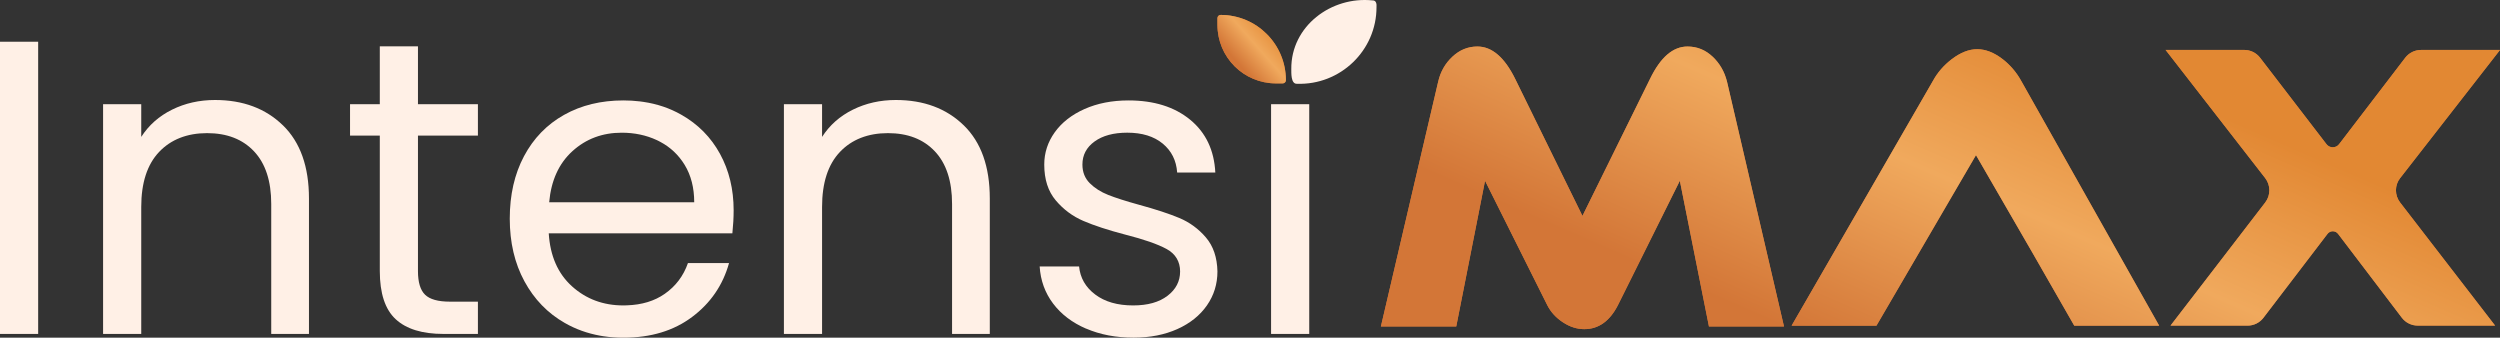
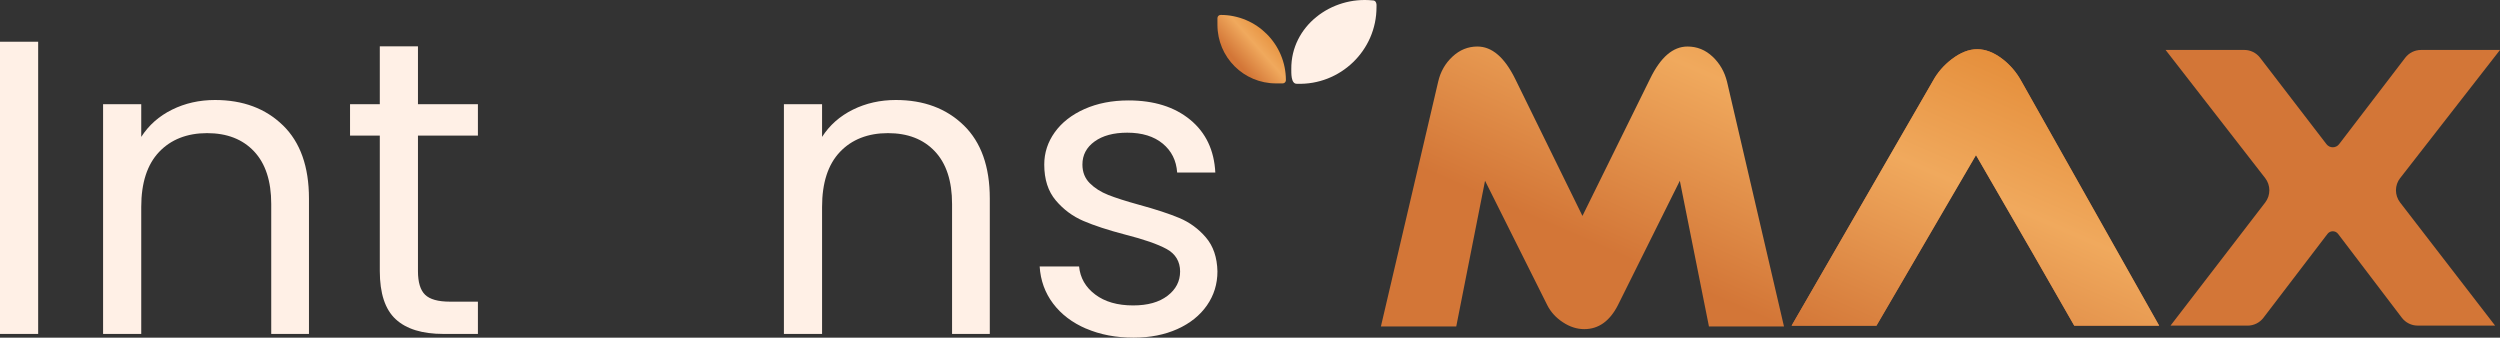
<svg xmlns="http://www.w3.org/2000/svg" id="uuid-2494e21b-0164-46a1-af08-97c5f9c5a8f6" viewBox="0 0 875.26 118.23">
  <rect x="0" y="0" width="875.26" height="118.23" fill="#333333" stroke="none" />
  <defs>
    <linearGradient id="uuid-2fdeb7ab-88a4-47b3-baa3-c6f7c0558765" x1="-708.95" y1="214.89" x2="-552.15" y2="-144.16" gradientTransform="translate(1366.52 -73.1)" gradientUnits="userSpaceOnUse">
      <stop offset=".03" stop-color="#d37637" />
      <stop offset=".21" stop-color="#f0a95d" />
      <stop offset=".36" stop-color="#e28833" />
    </linearGradient>
    <linearGradient id="uuid-02545f25-4437-474f-ae7c-bcea0f08ba0d" x1="428.73" y1="25.54" x2="446.75" y2="9.72" gradientUnits="userSpaceOnUse">
      <stop offset=".24" stop-color="#d37637" />
      <stop offset=".61" stop-color="#f0a95d" />
      <stop offset="1" stop-color="#e28833" />
    </linearGradient>
  </defs>
  <g id="uuid-5ccf4892-5421-4265-aeb9-2157b04ba1f0">
    <path d="M13.36,14.61v102.3H0V14.61h13.36Z" style="fill:#fff0e6; stroke-width:0px;" />
    <path d="M99.07,43.89c6.07,5.92,9.1,14.46,9.1,25.61v47.41h-13.21v-45.5c0-8.02-2.01-14.16-6.02-18.42-4.01-4.26-9.49-6.38-16.44-6.38s-12.65,2.2-16.81,6.6c-4.16,4.4-6.24,10.81-6.24,19.23v44.47h-13.36V36.48h13.36v11.45c2.64-4.11,6.24-7.29,10.79-9.54,4.55-2.25,9.56-3.38,15.04-3.38,9.78,0,17.71,2.96,23.78,8.88Z" style="fill:#fff0e6; stroke-width:0px;" />
    <path d="M146.33,47.49v47.41c0,3.91.83,6.68,2.5,8.29,1.66,1.61,4.55,2.42,8.66,2.42h9.83v11.3h-12.04c-7.44,0-13.01-1.71-16.73-5.14-3.72-3.42-5.58-9.05-5.58-16.88v-47.41h-10.42v-11.01h10.42v-20.25h13.36v20.25h20.99v11.01h-20.99Z" style="fill:#fff0e6; stroke-width:0px;" />
-     <path d="M256.41,81.68c.29-2.83.44-5.52.44-8.07,0-7.34-1.59-13.92-4.77-19.74-3.18-5.82-7.71-10.4-13.58-13.72-4-2.27-8.42-3.77-13.24-4.48-.42-.07-.83-.13-1.25-.17-1.86-.23-3.78-.34-5.76-.34-7.83,0-14.75,1.68-20.77,5.06-6.02,3.38-10.69,8.2-14.02,14.46-3.33,6.26-4.99,13.55-4.99,21.87s1.71,15.63,5.14,21.94c3.42,6.31,8.15,11.18,14.16,14.6,3.78,2.16,7.89,3.63,12.31,4.43.37.07.75.13,1.13.19,2.26.35,4.61.52,7.04.52,9.59,0,17.61-2.42,24.07-7.27,6.46-4.84,10.76-11.12,12.92-18.85h-14.39c-1.57,4.5-4.28,8.09-8.14,10.78-3.58,2.5-7.98,3.83-13.19,4.01-.42.02-.84.03-1.27.03h-.02c-7.04,0-13.02-2.23-17.96-6.68-4.94-4.45-7.66-10.64-8.15-18.57h64.29ZM200.41,52.92c4.75-4.31,10.5-6.46,17.25-6.46,4.49,0,8.61.87,12.33,2.61.17.09.34.17.51.25.24.12.48.24.71.37,3.54,1.89,6.36,4.56,8.47,8,2.25,3.67,3.37,8.05,3.37,13.13h-50.78c.68-7.63,3.4-13.6,8.14-17.9Z" style="fill:#fff0e6; stroke-width:0px;" />
    <path d="M337.43,43.89c6.07,5.92,9.1,14.46,9.1,25.61v47.41h-13.21v-45.5c0-8.02-2.01-14.16-6.02-18.42-4.01-4.26-9.49-6.38-16.44-6.38s-12.65,2.2-16.81,6.6c-4.16,4.4-6.24,10.81-6.24,19.23v44.47h-13.36V36.48h13.36v11.45c2.64-4.11,6.24-7.29,10.79-9.54,4.55-2.25,9.56-3.38,15.04-3.38,9.78,0,17.71,2.96,23.78,8.88Z" style="fill:#fff0e6; stroke-width:0px;" />
    <path d="M380.29,115.08c-4.89-2.1-8.76-5.04-11.6-8.81-2.84-3.77-4.4-8.1-4.7-12.99h13.8c.39,4.01,2.27,7.29,5.65,9.83,3.38,2.55,7.8,3.82,13.28,3.82,5.09,0,9.1-1.12,12.04-3.38,2.94-2.25,4.4-5.09,4.4-8.51s-1.57-6.14-4.7-7.85c-3.13-1.71-7.98-3.4-14.53-5.06-5.97-1.56-10.84-3.16-14.6-4.77-3.77-1.61-7-4.01-9.69-7.19-2.69-3.18-4.04-7.36-4.04-12.55,0-4.11,1.22-7.88,3.67-11.3,2.45-3.42,5.92-6.14,10.42-8.15,4.5-2,9.64-3.01,15.41-3.01,8.9,0,16.09,2.25,21.58,6.75,5.48,4.5,8.41,10.67,8.81,18.49h-13.36c-.29-4.21-1.98-7.58-5.06-10.13-3.08-2.54-7.22-3.82-12.4-3.82-4.8,0-8.61,1.03-11.45,3.08-2.84,2.05-4.26,4.75-4.26,8.07,0,2.64.86,4.82,2.57,6.53,1.71,1.71,3.86,3.08,6.46,4.11,2.59,1.03,6.19,2.18,10.79,3.45,5.77,1.57,10.47,3.11,14.09,4.62,3.62,1.52,6.73,3.79,9.32,6.82,2.59,3.03,3.94,7,4.04,11.89,0,4.4-1.22,8.37-3.67,11.89-2.45,3.52-5.9,6.29-10.35,8.29-4.45,2-9.57,3.01-15.34,3.01-6.16,0-11.69-1.05-16.59-3.16Z" style="fill:#fff0e6; stroke-width:0px;" />
-     <path d="M458.37,36.48v80.43h-13.36V36.48h13.36Z" style="fill:#fff0e6; stroke-width:0px;" />
-     <path d="M599.59,19.84c-2.5-2.36-5.43-3.55-8.79-3.55-5.08,0-9.44,3.75-13.08,11.25l-23.7,48.06-23.59-48.06c-3.72-7.5-8.11-11.25-13.19-11.25-3.29,0-6.2,1.18-8.74,3.55-2.54,2.37-4.2,5.29-4.99,8.77l-20.05,85.68h26.38l10.08-51,21.77,43.51c1.21,2.41,3.04,4.42,5.47,6.02,2.43,1.61,4.93,2.41,7.51,2.41,5,0,8.93-2.81,11.79-8.43l21.66-43.51,10.19,51h26.27l-19.94-85.68c-.86-3.48-2.54-6.4-5.04-8.77Z" style="fill:#d37637; stroke-width:0px;" />
+     <path d="M458.37,36.48v80.43V36.48h13.36Z" style="fill:#fff0e6; stroke-width:0px;" />
    <path d="M701.13,20.71c-3-2.32-5.97-3.48-8.9-3.48s-5.83,1.16-8.9,3.48c-2.79,2.14-4.97,4.64-6.54,7.5l-49.54,85.81h29.7l34.85-59.71,20.05,34.67,14.35,25.03h29.72l-48.36-85.81c-1.65-2.95-3.79-5.44-6.43-7.5Z" style="fill:#d37637; stroke-width:0px;" />
    <path d="M840.31,62.35l34.95-44.86h-27.64c-2.18,0-4.23,1.01-5.55,2.74l-23.14,30.24c-1.12,1.46-3.31,1.46-4.43,0l-23.24-30.26c-1.32-1.72-3.37-2.73-5.54-2.73h-27.54l34.86,44.86c1.95,2.51,1.96,6.03.02,8.55l-33.16,43.11h26.99c2.18,0,4.23-1.02,5.55-2.75l22.43-29.37c.93-1.22,2.77-1.22,3.7,0l22.32,29.35c1.32,1.74,3.38,2.76,5.56,2.76h27.09l-33.25-43.1c-1.95-2.53-1.94-6.05.02-8.56Z" style="fill:#d37637; stroke-width:0px;" />
    <path d="M599.59,19.84c-2.5-2.36-5.43-3.55-8.79-3.55-5.08,0-9.44,3.75-13.08,11.25l-23.7,48.06-23.59-48.06c-3.72-7.5-8.11-11.25-13.19-11.25-3.29,0-6.2,1.18-8.74,3.55-2.54,2.37-4.2,5.29-4.99,8.77l-20.05,85.68h26.38l10.08-51,21.77,43.51c1.21,2.41,3.04,4.42,5.47,6.02,2.43,1.61,4.93,2.41,7.51,2.41,5,0,8.93-2.81,11.79-8.43l21.66-43.51,10.19,51h26.27l-19.94-85.68c-.86-3.48-2.54-6.4-5.04-8.77Z" style="fill:url(#uuid-2fdeb7ab-88a4-47b3-baa3-c6f7c0558765); stroke-width:0px;" />
    <path d="M701.13,20.71c-3-2.32-5.97-3.48-8.9-3.48s-5.83,1.16-8.9,3.48c-2.79,2.14-4.97,4.64-6.54,7.5l-49.54,85.81h29.7l34.85-59.71,20.05,34.67,14.35,25.03h29.72l-48.36-85.81c-1.65-2.95-3.79-5.44-6.43-7.5Z" style="fill:url(#uuid-2fdeb7ab-88a4-47b3-baa3-c6f7c0558765); stroke-width:0px;" />
-     <path d="M840.31,62.35l34.95-44.86h-27.64c-2.18,0-4.23,1.01-5.55,2.74l-23.14,30.24c-1.12,1.46-3.31,1.46-4.43,0l-23.24-30.26c-1.32-1.72-3.37-2.73-5.54-2.73h-27.54l34.86,44.86c1.95,2.51,1.96,6.03.02,8.55l-33.16,43.11h26.99c2.18,0,4.23-1.02,5.55-2.75l22.43-29.37c.93-1.22,2.77-1.22,3.7,0l22.32,29.35c1.32,1.74,3.38,2.76,5.56,2.76h27.09l-33.25-43.1c-1.95-2.53-1.94-6.05.02-8.56Z" style="fill:url(#uuid-2fdeb7ab-88a4-47b3-baa3-c6f7c0558765); stroke-width:0px;" />
-     <path d="M449.08,29.2h-2.36c-11.32,0-20.49-9.17-20.49-20.49v-2.36c0-.62.5-1.12,1.12-1.12h0c12.62,0,22.85,10.23,22.85,22.85h0c0,.62-.5,1.12-1.12,1.12Z" style="fill:#d37637; stroke-width:0px;" />
    <path d="M449.08,29.2h-2.36c-11.32,0-20.49-9.17-20.49-20.49v-2.36c0-.62.5-1.12,1.12-1.12h0c12.62,0,22.85,10.23,22.85,22.85h0c0,.62-.5,1.12-1.12,1.12Z" style="fill:url(#uuid-02545f25-4437-474f-ae7c-bcea0f08ba0d); stroke-width:0px;" />
    <path d="M480.6.15c-14.52-1.55-28.62,9.01-28.51,23.97.02,1.35-.2,5.31,1.97,5.21,15.18.53,27.9-11.65,27.86-26.87.09-.96-.05-2.34-1.32-2.32Z" style="fill:#fff0e6; stroke-width:0px;" />
  </g>
</svg>